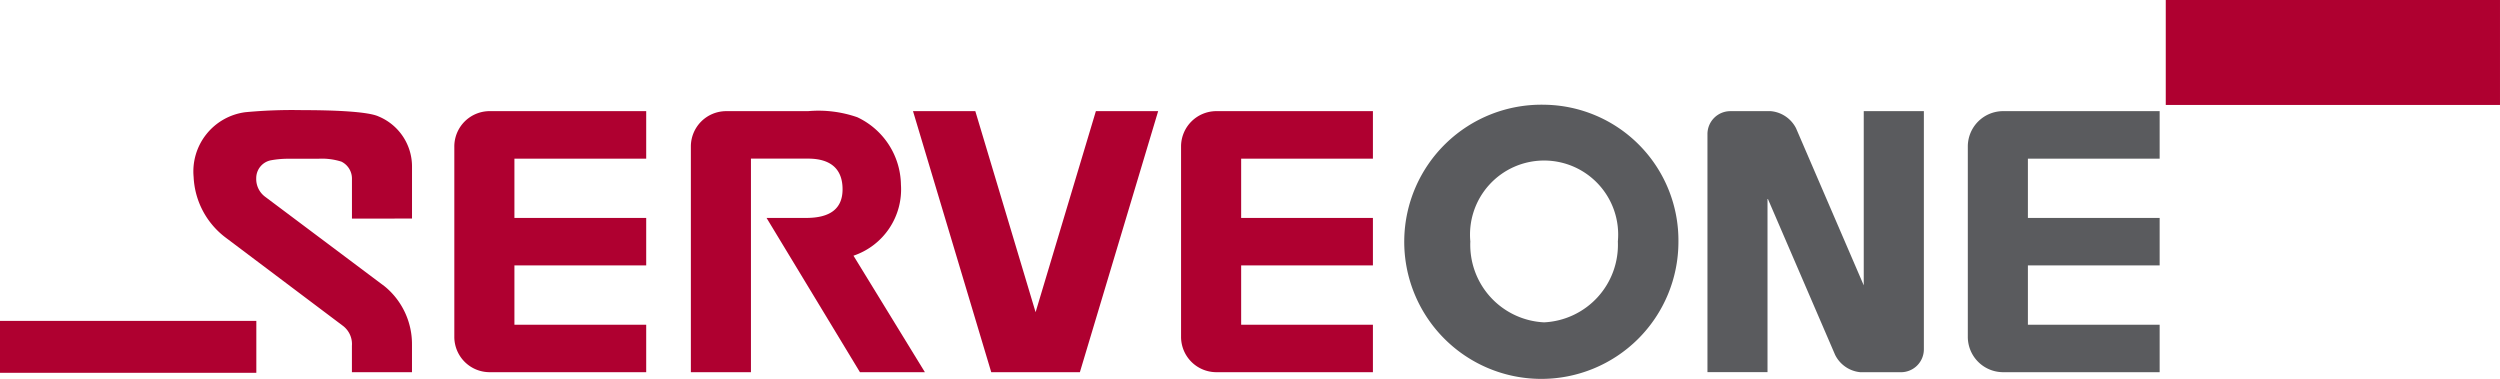
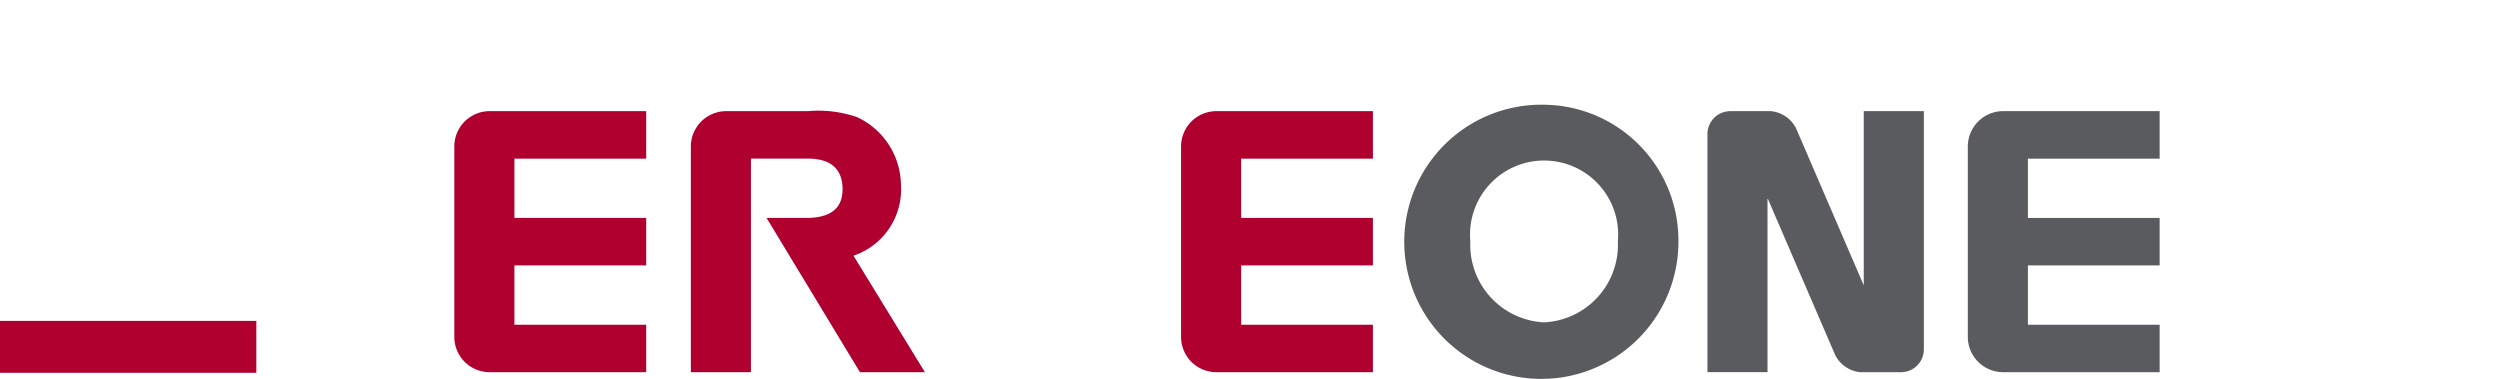
<svg xmlns="http://www.w3.org/2000/svg" id="그룹_60" data-name="그룹 60" width="180.918" height="27.417" viewBox="0 0 180.918 27.417">
  <defs>
    <clipPath id="clip-path">
      <rect id="사각형_95" data-name="사각형 95" width="180.918" height="27.417" fill="none" />
    </clipPath>
  </defs>
-   <path id="패스_342" data-name="패스 342" d="M254.973,29.426l-4.363,14.55-4.362-14.55h-4.509L247.4,48.317h6.415l5.665-18.891Z" transform="translate(-175.667 -21.383)" fill="#af0030" />
  <g id="그룹_59" data-name="그룹 59">
    <g id="그룹_58" data-name="그룹 58" clip-path="url(#clip-path)">
      <path id="패스_343" data-name="패스 343" d="M134.18,32.865V29.426H122.852a2.557,2.557,0,0,0-2.558,2.559V45.759a2.556,2.556,0,0,0,2.558,2.558H134.18V44.882h-9.537V40.589h9.537V37.154h-9.537V32.865Z" transform="translate(-87.416 -21.383)" fill="#af0030" />
      <path id="패스_344" data-name="패스 344" d="M326.6,32.865V29.426H315.276a2.558,2.558,0,0,0-2.56,2.559V45.759a2.556,2.556,0,0,0,2.56,2.558H326.6V44.882h-9.535V40.589H326.6V37.154h-9.535V32.865Z" transform="translate(-227.246 -21.383)" fill="#af0030" />
      <path id="패스_345" data-name="패스 345" d="M534.91,32.865V29.426H523.587a2.559,2.559,0,0,0-2.56,2.559V45.759a2.557,2.557,0,0,0,2.56,2.558H534.91V44.882h-9.535V40.589h9.535V37.154h-9.535V32.865Z" transform="translate(-378.622 -21.383)" fill="#5a5b5e" />
      <path id="패스_346" data-name="패스 346" d="M194.69,39.887a5.062,5.062,0,0,0,3.434-5.147,5.482,5.482,0,0,0-3.155-4.872,8.54,8.54,0,0,0-3.57-.441H185.48a2.557,2.557,0,0,0-2.558,2.559V48.317h4.348V32.862H191.4c1.742,0,2.5.84,2.5,2.219,0,1.413-.906,2.073-2.638,2.073H188.4l6.758,11.163h4.7Z" transform="translate(-132.926 -21.383)" fill="#af0030" />
-       <path id="패스_347" data-name="패스 347" d="M67.067,37.008V33.283a3.922,3.922,0,0,0-2.424-3.666c-.785-.363-3.339-.455-5.523-.455a36.051,36.051,0,0,0-4.112.15A4.322,4.322,0,0,0,51.263,34a5.822,5.822,0,0,0,2.353,4.412v0l8.443,6.353h0a1.655,1.655,0,0,1,.659,1.452l0,1.912h4.347v-2h0a5.4,5.4,0,0,0-1.968-4.207v0l-8.684-6.51a1.6,1.6,0,0,1-.619-1.335,1.314,1.314,0,0,1,1.071-1.287,6.948,6.948,0,0,1,1.33-.109h2.076a4.667,4.667,0,0,1,1.686.208h0a1.366,1.366,0,0,1,.764,1.215v2.908Z" transform="translate(-37.251 -21.192)" fill="#af0030" />
      <path id="패스_348" data-name="패스 348" d="M382.992,27.728a9.921,9.921,0,1,0,9.722,9.919,9.821,9.821,0,0,0-9.722-9.919m0,15.748a5.614,5.614,0,0,1-5.337-5.853,5.361,5.361,0,1,1,10.676,0,5.615,5.615,0,0,1-5.338,5.853" transform="translate(-271.251 -20.149)" fill="#5a5b5e" />
      <rect id="사각형_93" data-name="사각형 93" width="18.55" height="3.757" transform="translate(0 23.222)" fill="#af0030" />
-       <rect id="사각형_94" data-name="사각형 94" width="24.187" height="7.595" transform="translate(156.73)" fill="#af0030" />
      <path id="패스_349" data-name="패스 349" d="M463.4,29.432V42.038l-4.9-11.371a2.282,2.282,0,0,0-1.827-1.235h-2.926a1.657,1.657,0,0,0-1.657,1.66V48.319h4.346v-12.6l4.889,11.342a2.273,2.273,0,0,0,1.831,1.263h2.935a1.658,1.658,0,0,0,1.66-1.657V29.432Z" transform="translate(-328.526 -21.388)" fill="#5a5b5e" />
    </g>
  </g>
</svg>